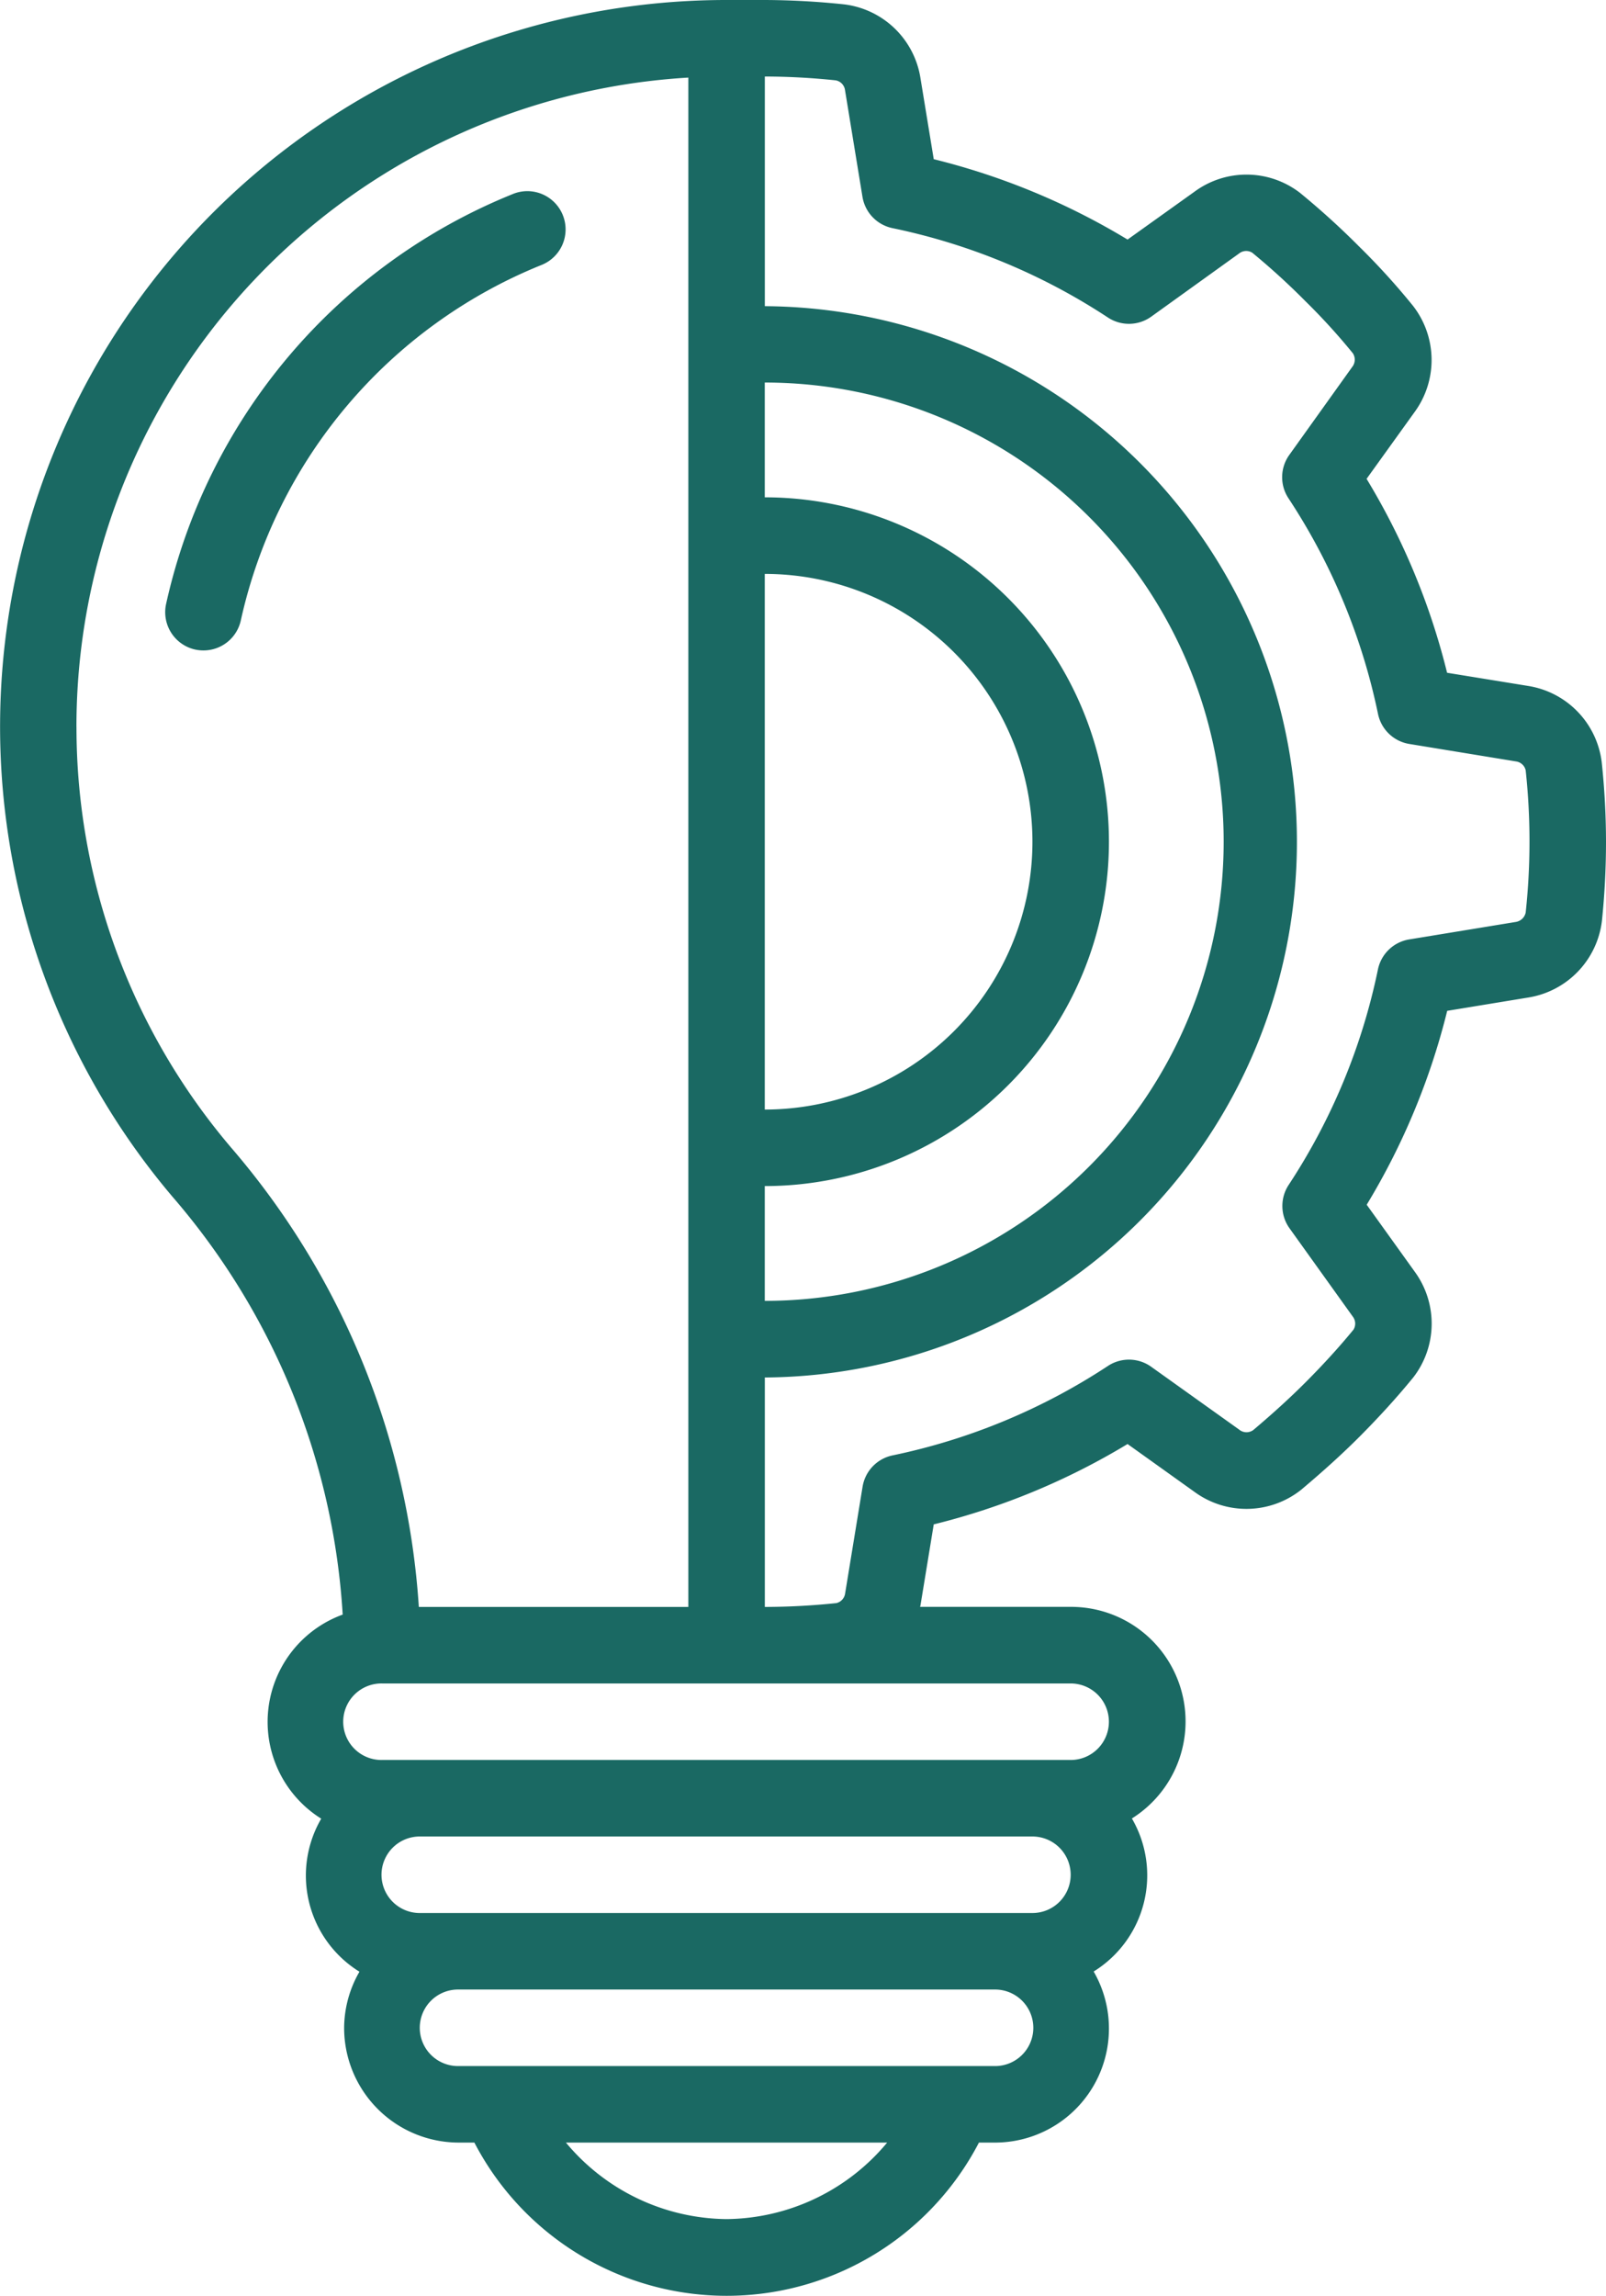
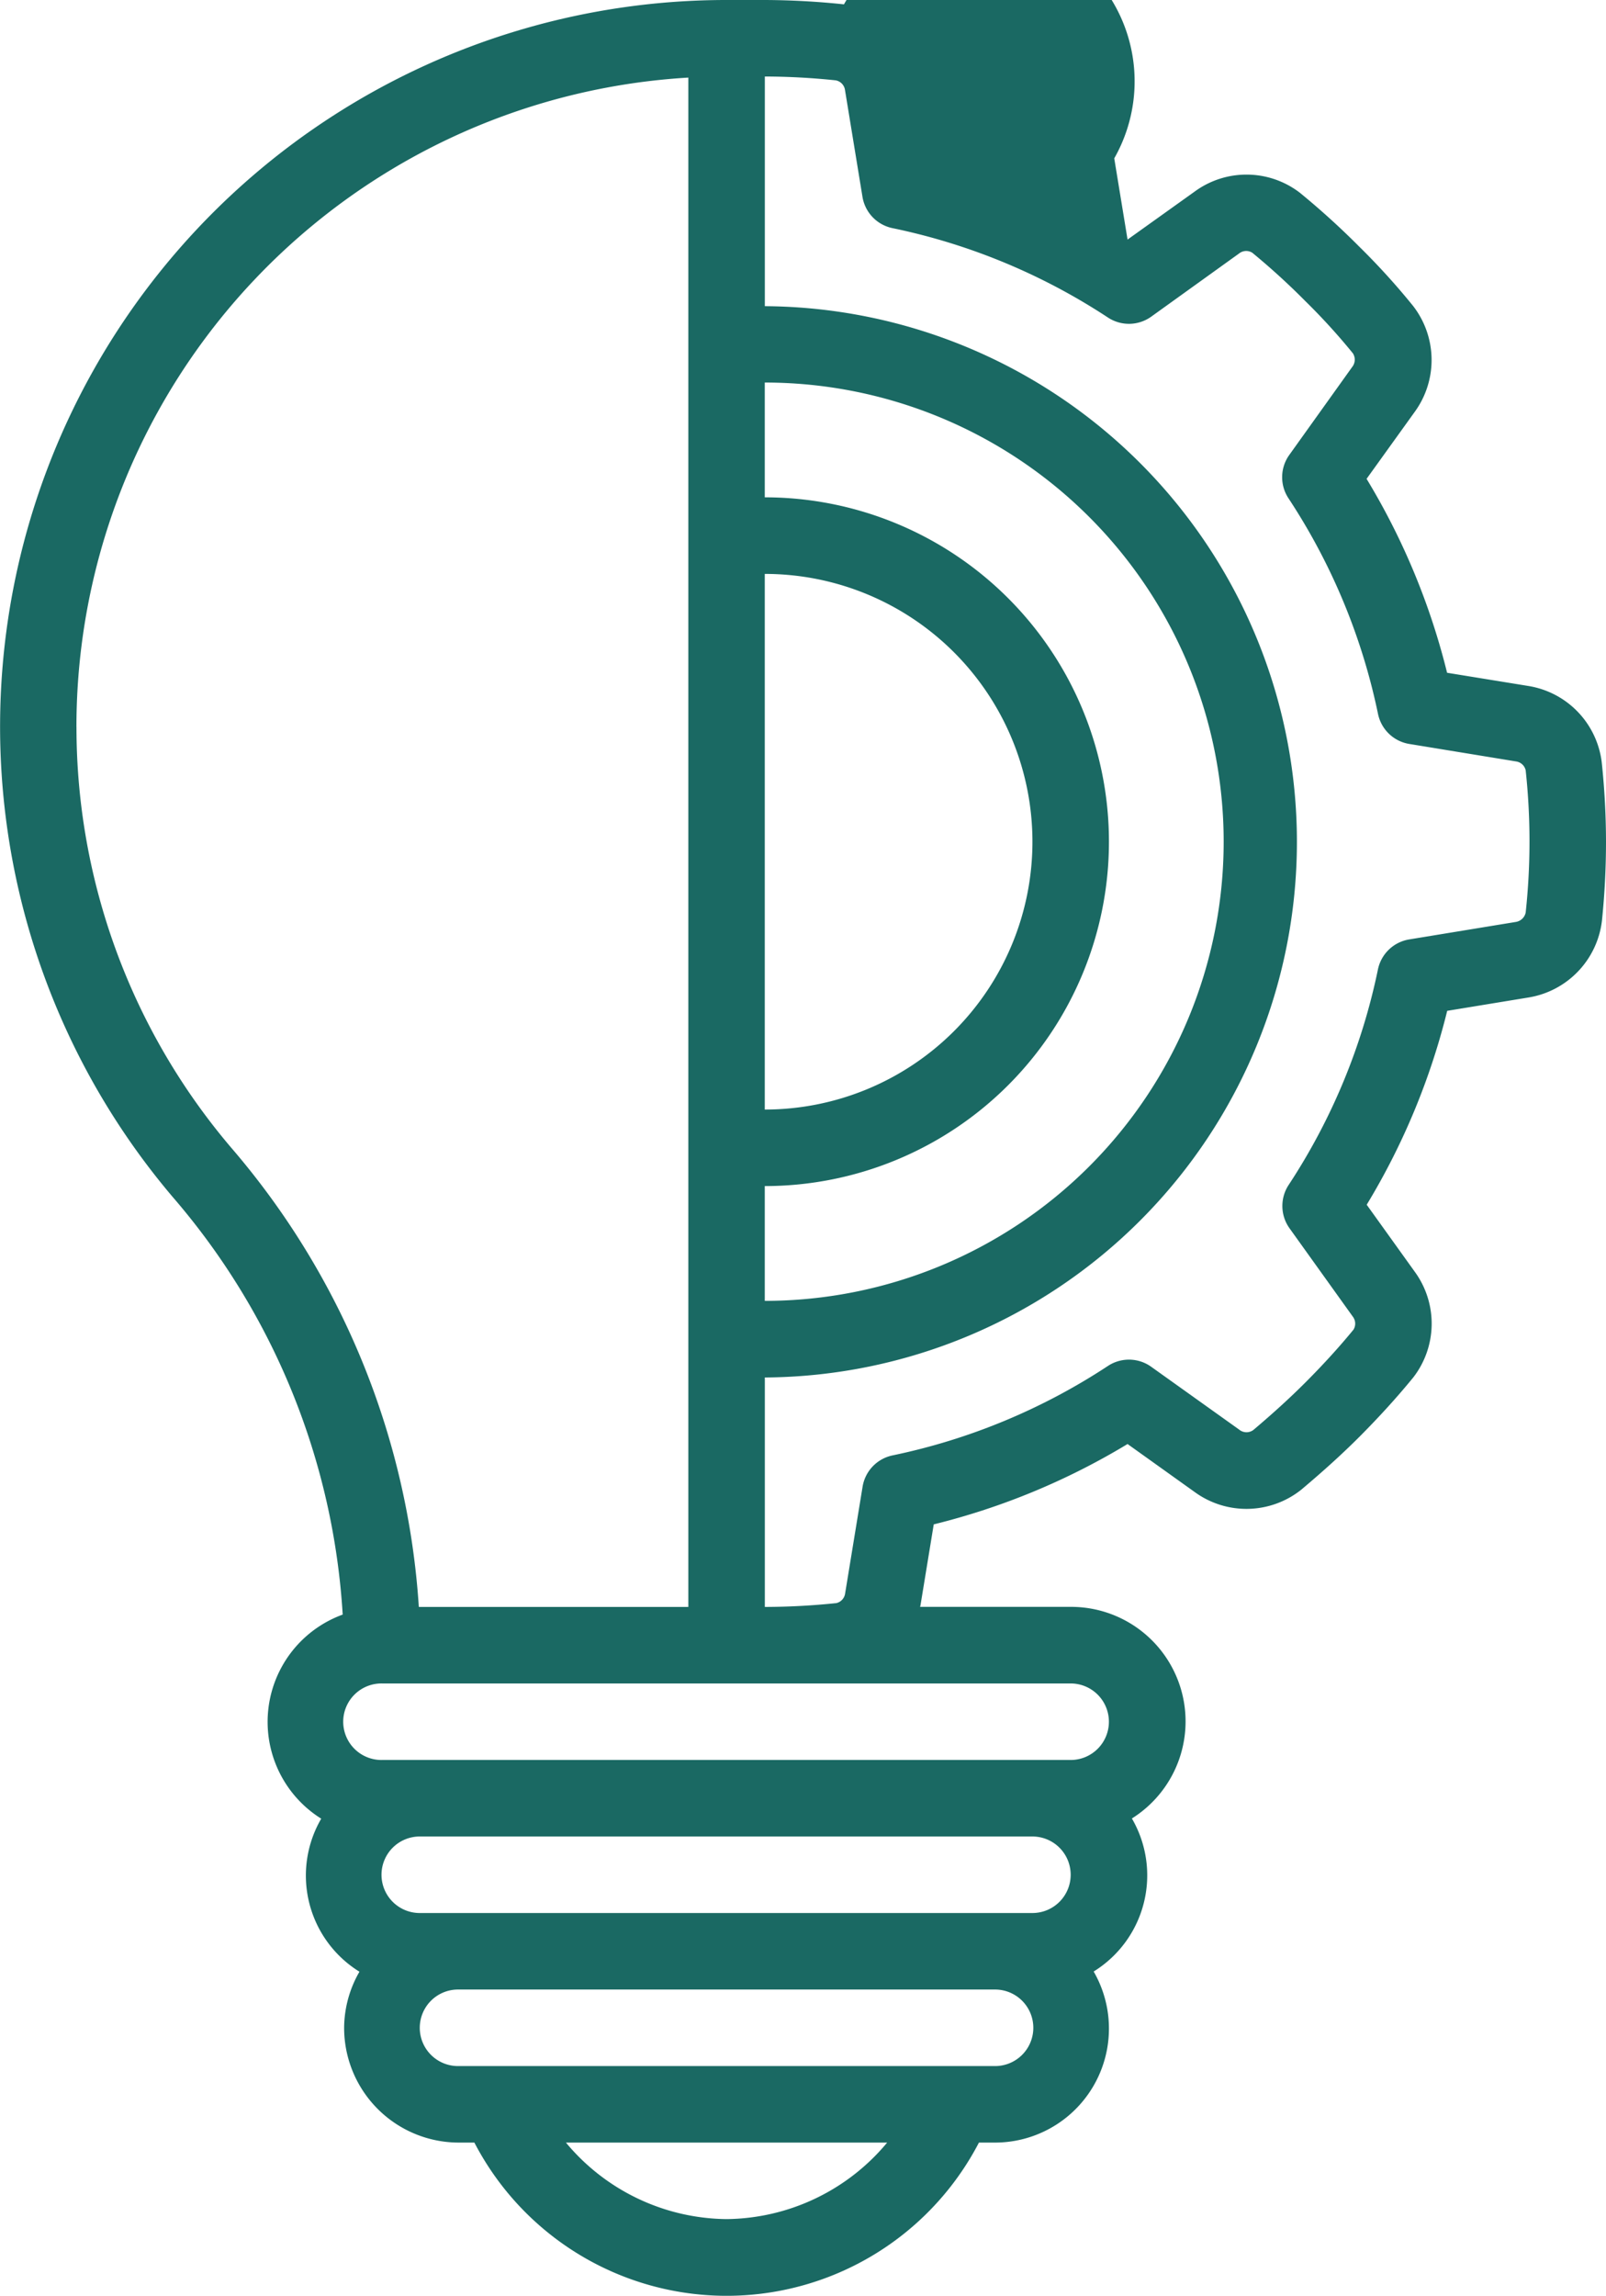
<svg xmlns="http://www.w3.org/2000/svg" id="Group_6" data-name="Group 6" width="80.494" height="115" viewBox="0 0 80.494 115">
  <defs>
    <clipPath id="clip-path">
      <rect id="Rectangle_3" data-name="Rectangle 3" width="80.494" height="115" fill="none" />
    </clipPath>
  </defs>
  <g id="Group_5" data-name="Group 5" clip-path="url(#clip-path)">
-     <path id="Path_5" data-name="Path 5" d="M27.123,13.28a1.917,1.917,0,1,0-1.43-3.557A28.871,28.871,0,0,0,8.324,30.258,1.918,1.918,0,0,0,9.79,32.539a2.006,2.006,0,0,0,.409.042,1.915,1.915,0,0,0,1.872-1.508A25.02,25.02,0,0,1,27.123,13.28" fill="#1a6963" />
-     <path id="Path_6" data-name="Path 6" d="M70.8,15.294a35.266,35.266,0,0,0-2.667-2.933,39.248,39.248,0,0,0-2.975-2.7,4.392,4.392,0,0,0-5.28-.065L56.514,12A34.9,34.9,0,0,0,46.8,7.974l-.667-4.068A4.408,4.408,0,0,0,42.3.218,38.987,38.987,0,0,0,38.331,0H36.414A36.4,36.4,0,0,0,8.659,59.962a35.239,35.239,0,0,1,8.517,20.915A5.719,5.719,0,0,0,16.1,91.1a5.663,5.663,0,0,0,1.916,7.666,5.678,5.678,0,0,0-.768,2.812A5.749,5.749,0,0,0,23,107.325h.776a14.253,14.253,0,0,0,25.289,0h.767a5.712,5.712,0,0,0,4.983-8.569,5.663,5.663,0,0,0,1.916-7.666,5.738,5.738,0,0,0-3.066-10.6H46.117a.389.389,0,0,1,.016-.063l.667-4.069a34.942,34.942,0,0,0,9.714-4.025l3.358,2.4a4.407,4.407,0,0,0,5.349-.113c1.125-.947,2.053-1.788,2.917-2.652.989-.993,1.888-1.98,2.7-2.975a4.406,4.406,0,0,0,.073-5.287L68.5,60.347a34.863,34.863,0,0,0,4.035-9.713l4.066-.667a4.421,4.421,0,0,0,3.688-3.833,38.711,38.711,0,0,0,.205-3.971,38.23,38.23,0,0,0-.215-3.988A4.409,4.409,0,0,0,76.6,34.361L72.529,33.7a34.81,34.81,0,0,0-4.035-9.714l2.417-3.36a4.419,4.419,0,0,0-.107-5.328M38.331,28.748a13.415,13.415,0,0,1,0,26.831Zm0,30.664a17.248,17.248,0,1,0,0-34.5v-5.75a23,23,0,1,1,0,46Zm-34.5-23A32.581,32.581,0,0,1,34.5,3.887V80.494H20.992a39.117,39.117,0,0,0-9.414-23.016A32.485,32.485,0,0,1,3.833,36.414m49.83,57.495a1.916,1.916,0,0,1-1.916,1.917H21.082a1.917,1.917,0,1,1,0-3.833H51.746a1.916,1.916,0,0,1,1.917,1.916M36.414,111.158a10.6,10.6,0,0,1-8.049-3.833h16.1a10.6,10.6,0,0,1-8.05,3.833m13.416-7.666H23a1.917,1.917,0,1,1,0-3.833H49.83a1.917,1.917,0,1,1,0,3.833m5.749-17.249a1.916,1.916,0,0,1-1.916,1.917h-34.5a1.917,1.917,0,1,1,0-3.833h34.5a1.916,1.916,0,0,1,1.916,1.916M69.068,35.766a1.917,1.917,0,0,0,1.568,1.5l5.345.875a.576.576,0,0,1,.487.443,33.323,33.323,0,0,1,0,7.13.6.6,0,0,1-.493.467l-5.345.876a1.917,1.917,0,0,0-1.566,1.5,31.069,31.069,0,0,1-4.477,10.8,1.919,1.919,0,0,0,.044,2.168l3.18,4.437a.574.574,0,0,1,.028.64c-.7.856-1.512,1.747-2.411,2.648-.783.782-1.632,1.555-2.608,2.379a.575.575,0,0,1-.709-.016L57.7,68.464a1.917,1.917,0,0,0-2.166-.044,31.148,31.148,0,0,1-10.8,4.483,1.917,1.917,0,0,0-1.5,1.566l-.875,5.345a.577.577,0,0,1-.441.488,35.179,35.179,0,0,1-3.584.192V69a26.832,26.832,0,0,0,0-53.663V3.833a34.612,34.612,0,0,1,3.555.192.575.575,0,0,1,.464.492l.875,5.345a1.918,1.918,0,0,0,1.505,1.566,31.119,31.119,0,0,1,10.8,4.479,1.917,1.917,0,0,0,2.166-.044L62.1,12.7a.574.574,0,0,1,.663-.042,35.185,35.185,0,0,1,2.664,2.428,31.443,31.443,0,0,1,2.379,2.61.586.586,0,0,1-.033.686L64.62,22.789a1.916,1.916,0,0,0-.044,2.166,31.086,31.086,0,0,1,4.492,10.811" fill="#1a6963" />
+     <path id="Path_6" data-name="Path 6" d="M70.8,15.294a35.266,35.266,0,0,0-2.667-2.933,39.248,39.248,0,0,0-2.975-2.7,4.392,4.392,0,0,0-5.28-.065L56.514,12l-.667-4.068A4.408,4.408,0,0,0,42.3.218,38.987,38.987,0,0,0,38.331,0H36.414A36.4,36.4,0,0,0,8.659,59.962a35.239,35.239,0,0,1,8.517,20.915A5.719,5.719,0,0,0,16.1,91.1a5.663,5.663,0,0,0,1.916,7.666,5.678,5.678,0,0,0-.768,2.812A5.749,5.749,0,0,0,23,107.325h.776a14.253,14.253,0,0,0,25.289,0h.767a5.712,5.712,0,0,0,4.983-8.569,5.663,5.663,0,0,0,1.916-7.666,5.738,5.738,0,0,0-3.066-10.6H46.117a.389.389,0,0,1,.016-.063l.667-4.069a34.942,34.942,0,0,0,9.714-4.025l3.358,2.4a4.407,4.407,0,0,0,5.349-.113c1.125-.947,2.053-1.788,2.917-2.652.989-.993,1.888-1.98,2.7-2.975a4.406,4.406,0,0,0,.073-5.287L68.5,60.347a34.863,34.863,0,0,0,4.035-9.713l4.066-.667a4.421,4.421,0,0,0,3.688-3.833,38.711,38.711,0,0,0,.205-3.971,38.23,38.23,0,0,0-.215-3.988A4.409,4.409,0,0,0,76.6,34.361L72.529,33.7a34.81,34.81,0,0,0-4.035-9.714l2.417-3.36a4.419,4.419,0,0,0-.107-5.328M38.331,28.748a13.415,13.415,0,0,1,0,26.831Zm0,30.664a17.248,17.248,0,1,0,0-34.5v-5.75a23,23,0,1,1,0,46Zm-34.5-23A32.581,32.581,0,0,1,34.5,3.887V80.494H20.992a39.117,39.117,0,0,0-9.414-23.016A32.485,32.485,0,0,1,3.833,36.414m49.83,57.495a1.916,1.916,0,0,1-1.916,1.917H21.082a1.917,1.917,0,1,1,0-3.833H51.746a1.916,1.916,0,0,1,1.917,1.916M36.414,111.158a10.6,10.6,0,0,1-8.049-3.833h16.1a10.6,10.6,0,0,1-8.05,3.833m13.416-7.666H23a1.917,1.917,0,1,1,0-3.833H49.83a1.917,1.917,0,1,1,0,3.833m5.749-17.249a1.916,1.916,0,0,1-1.916,1.917h-34.5a1.917,1.917,0,1,1,0-3.833h34.5a1.916,1.916,0,0,1,1.916,1.916M69.068,35.766a1.917,1.917,0,0,0,1.568,1.5l5.345.875a.576.576,0,0,1,.487.443,33.323,33.323,0,0,1,0,7.13.6.6,0,0,1-.493.467l-5.345.876a1.917,1.917,0,0,0-1.566,1.5,31.069,31.069,0,0,1-4.477,10.8,1.919,1.919,0,0,0,.044,2.168l3.18,4.437a.574.574,0,0,1,.028.64c-.7.856-1.512,1.747-2.411,2.648-.783.782-1.632,1.555-2.608,2.379a.575.575,0,0,1-.709-.016L57.7,68.464a1.917,1.917,0,0,0-2.166-.044,31.148,31.148,0,0,1-10.8,4.483,1.917,1.917,0,0,0-1.5,1.566l-.875,5.345a.577.577,0,0,1-.441.488,35.179,35.179,0,0,1-3.584.192V69a26.832,26.832,0,0,0,0-53.663V3.833a34.612,34.612,0,0,1,3.555.192.575.575,0,0,1,.464.492l.875,5.345a1.918,1.918,0,0,0,1.505,1.566,31.119,31.119,0,0,1,10.8,4.479,1.917,1.917,0,0,0,2.166-.044L62.1,12.7a.574.574,0,0,1,.663-.042,35.185,35.185,0,0,1,2.664,2.428,31.443,31.443,0,0,1,2.379,2.61.586.586,0,0,1-.033.686L64.62,22.789a1.916,1.916,0,0,0-.044,2.166,31.086,31.086,0,0,1,4.492,10.811" fill="#1a6963" />
  </g>
</svg>